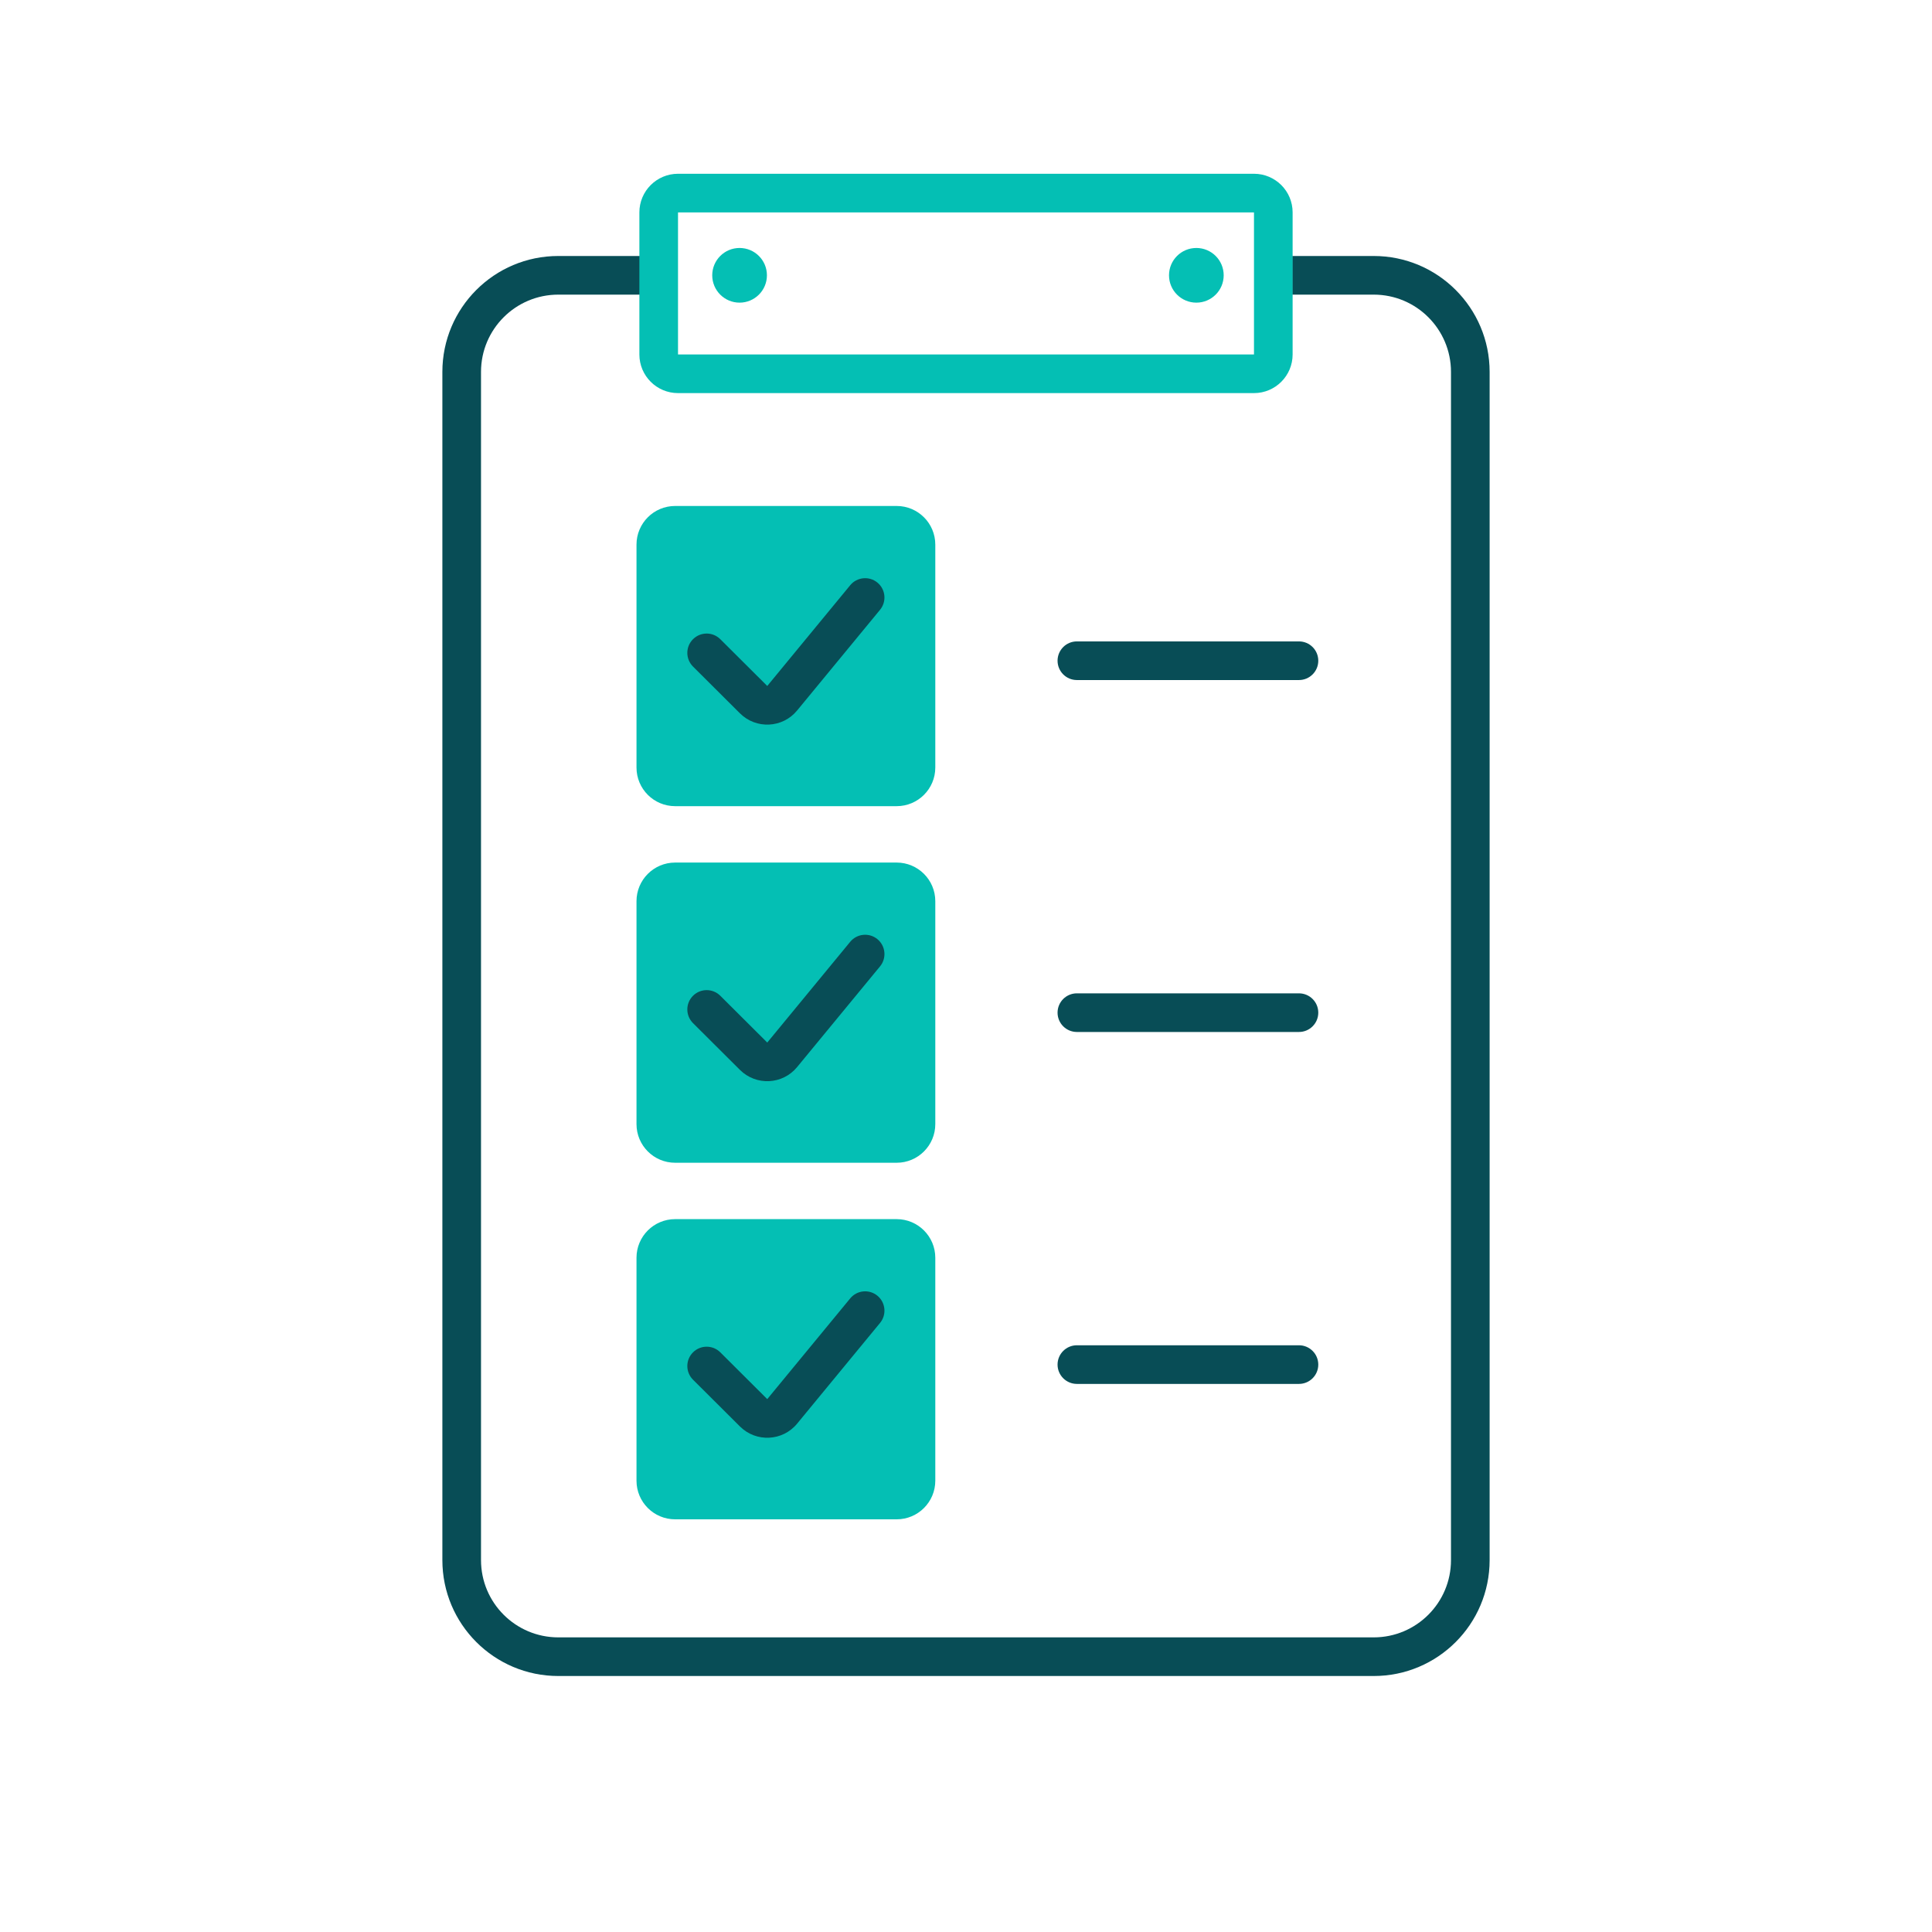
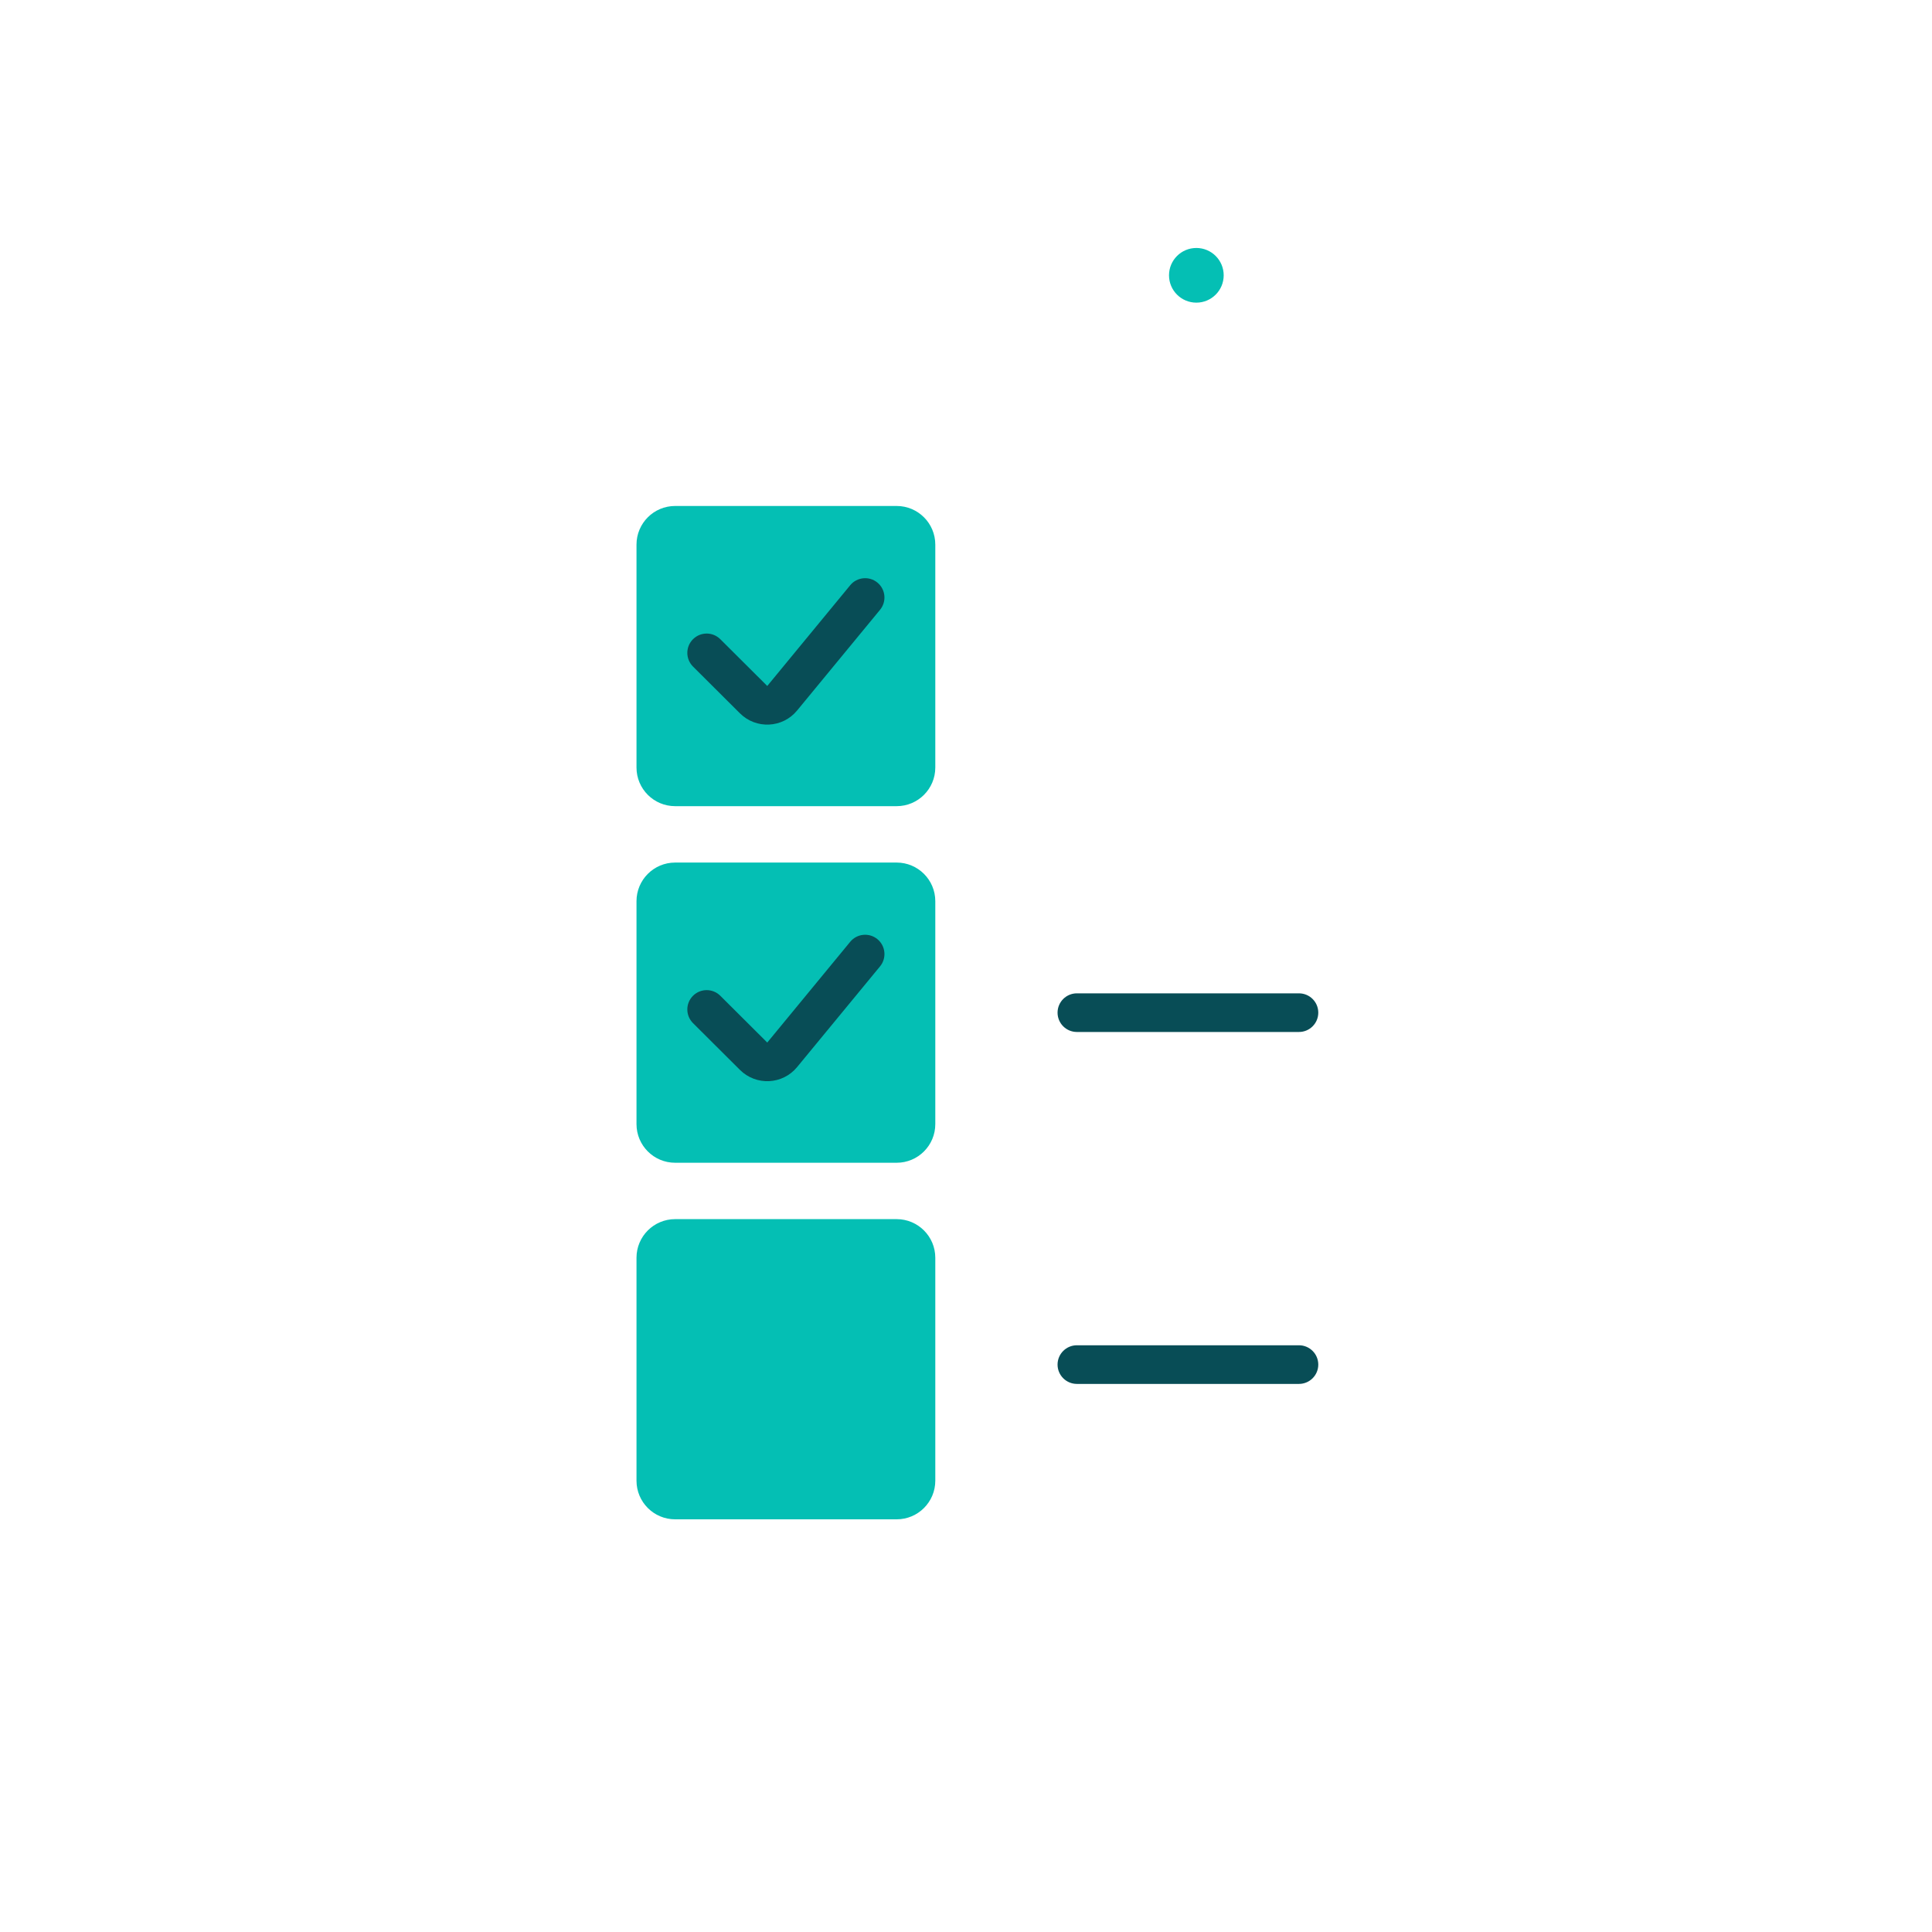
<svg xmlns="http://www.w3.org/2000/svg" width="100" height="100" viewBox="0 0 100 100" fill="none">
-   <path fill-rule="evenodd" clip-rule="evenodd" d="M71.103 13.25C74.417 13.25 77.103 15.936 77.103 19.25L77.103 80.75C77.103 84.064 74.417 86.75 71.103 86.75L28.897 86.75C25.583 86.75 22.897 84.064 22.897 80.75L22.897 19.25C22.897 15.936 25.583 13.25 28.897 13.25L34.497 13.25L34.497 15.25L28.897 15.25C26.688 15.25 24.897 17.041 24.897 19.25L24.897 80.75C24.897 82.959 26.688 84.75 28.897 84.75L71.103 84.75C73.312 84.75 75.103 82.959 75.103 80.75L75.103 19.25C75.103 17.041 73.312 15.25 71.103 15.25L66.885 15.25L66.885 13.25L71.103 13.25Z" fill="#084D56" />
  <path d="M32.945 28.189C32.945 27.085 33.84 26.189 34.945 26.189H46.411C47.515 26.189 48.411 27.085 48.411 28.189V39.727C48.411 40.832 47.515 41.727 46.411 41.727H34.945C33.84 41.727 32.945 40.832 32.945 39.727V28.189Z" fill="#04BFB4" />
  <path d="M32.945 46.646C32.945 45.541 33.84 44.646 34.945 44.646H46.411C47.515 44.646 48.411 45.541 48.411 46.646V58.184C48.411 59.288 47.515 60.184 46.411 60.184H34.945C33.84 60.184 32.945 59.288 32.945 58.184V46.646Z" fill="#04BFB4" />
  <path d="M32.945 65.102C32.945 63.997 33.84 63.102 34.945 63.102H46.411C47.515 63.102 48.411 63.997 48.411 65.102V76.64C48.411 77.745 47.515 78.64 46.411 78.64H34.945C33.84 78.64 32.945 77.745 32.945 76.64V65.102Z" fill="#04BFB4" />
  <path fill-rule="evenodd" clip-rule="evenodd" d="M45.415 30.155C45.841 30.506 45.902 31.136 45.551 31.563L41.257 36.777C40.507 37.688 39.137 37.755 38.301 36.923L35.87 34.501C35.479 34.111 35.478 33.478 35.868 33.087C36.258 32.696 36.891 32.694 37.282 33.084L39.713 35.506L44.007 30.291C44.358 29.865 44.989 29.804 45.415 30.155Z" fill="#084D56" />
  <path fill-rule="evenodd" clip-rule="evenodd" d="M45.415 48.611C45.841 48.962 45.902 49.593 45.551 50.019L41.257 55.233C40.507 56.144 39.137 56.211 38.301 55.379L35.87 52.957C35.479 52.567 35.478 51.934 35.868 51.543C36.258 51.152 36.891 51.15 37.282 51.54L39.713 53.962L44.007 48.747C44.358 48.321 44.989 48.26 45.415 48.611Z" fill="#084D56" />
-   <path fill-rule="evenodd" clip-rule="evenodd" d="M45.415 67.067C45.841 67.418 45.902 68.049 45.551 68.475L41.257 73.69C40.507 74.6 39.137 74.667 38.301 73.835L35.87 71.413C35.479 71.024 35.478 70.391 35.868 69.999C36.258 69.608 36.891 69.607 37.282 69.996L39.713 72.418L44.007 67.204C44.358 66.777 44.989 66.716 45.415 67.067Z" fill="#084D56" />
-   <path fill-rule="evenodd" clip-rule="evenodd" d="M54.739 34.199C54.739 33.646 55.187 33.199 55.739 33.199H67.234C67.787 33.199 68.234 33.646 68.234 34.199C68.234 34.751 67.787 35.199 67.234 35.199H55.739C55.187 35.199 54.739 34.751 54.739 34.199Z" fill="#084D56" />
  <path fill-rule="evenodd" clip-rule="evenodd" d="M54.739 52.415C54.739 51.862 55.187 51.415 55.739 51.415H67.234C67.787 51.415 68.234 51.862 68.234 52.415C68.234 52.967 67.787 53.415 67.234 53.415H55.739C55.187 53.415 54.739 52.967 54.739 52.415Z" fill="#084D56" />
  <path fill-rule="evenodd" clip-rule="evenodd" d="M54.739 70.631C54.739 70.079 55.187 69.631 55.739 69.631H67.234C67.787 69.631 68.234 70.079 68.234 70.631C68.234 71.183 67.787 71.631 67.234 71.631H55.739C55.187 71.631 54.739 71.183 54.739 70.631Z" fill="#084D56" />
-   <path fill-rule="evenodd" clip-rule="evenodd" d="M64.906 10.994H35.094L35.094 18.347L64.906 18.347V10.994ZM35.094 8.994C33.99 8.994 33.094 9.889 33.094 10.994V18.347C33.094 19.451 33.99 20.347 35.094 20.347H64.906C66.01 20.347 66.906 19.451 66.906 18.347V10.994C66.906 9.889 66.01 8.994 64.906 8.994H35.094Z" fill="#04BFB4" />
-   <path d="M36.865 14.25C36.865 15.031 37.499 15.665 38.28 15.665C39.062 15.665 39.696 15.031 39.696 14.25C39.696 13.468 39.062 12.835 38.28 12.835C37.499 12.835 36.865 13.468 36.865 14.25Z" fill="#04BFB4" />
  <path d="M60.508 14.25C60.508 15.031 61.141 15.665 61.923 15.665C62.705 15.665 63.338 15.031 63.338 14.25C63.338 13.468 62.705 12.835 61.923 12.835C61.141 12.835 60.508 13.468 60.508 14.25Z" fill="#04BFB4" />
</svg>